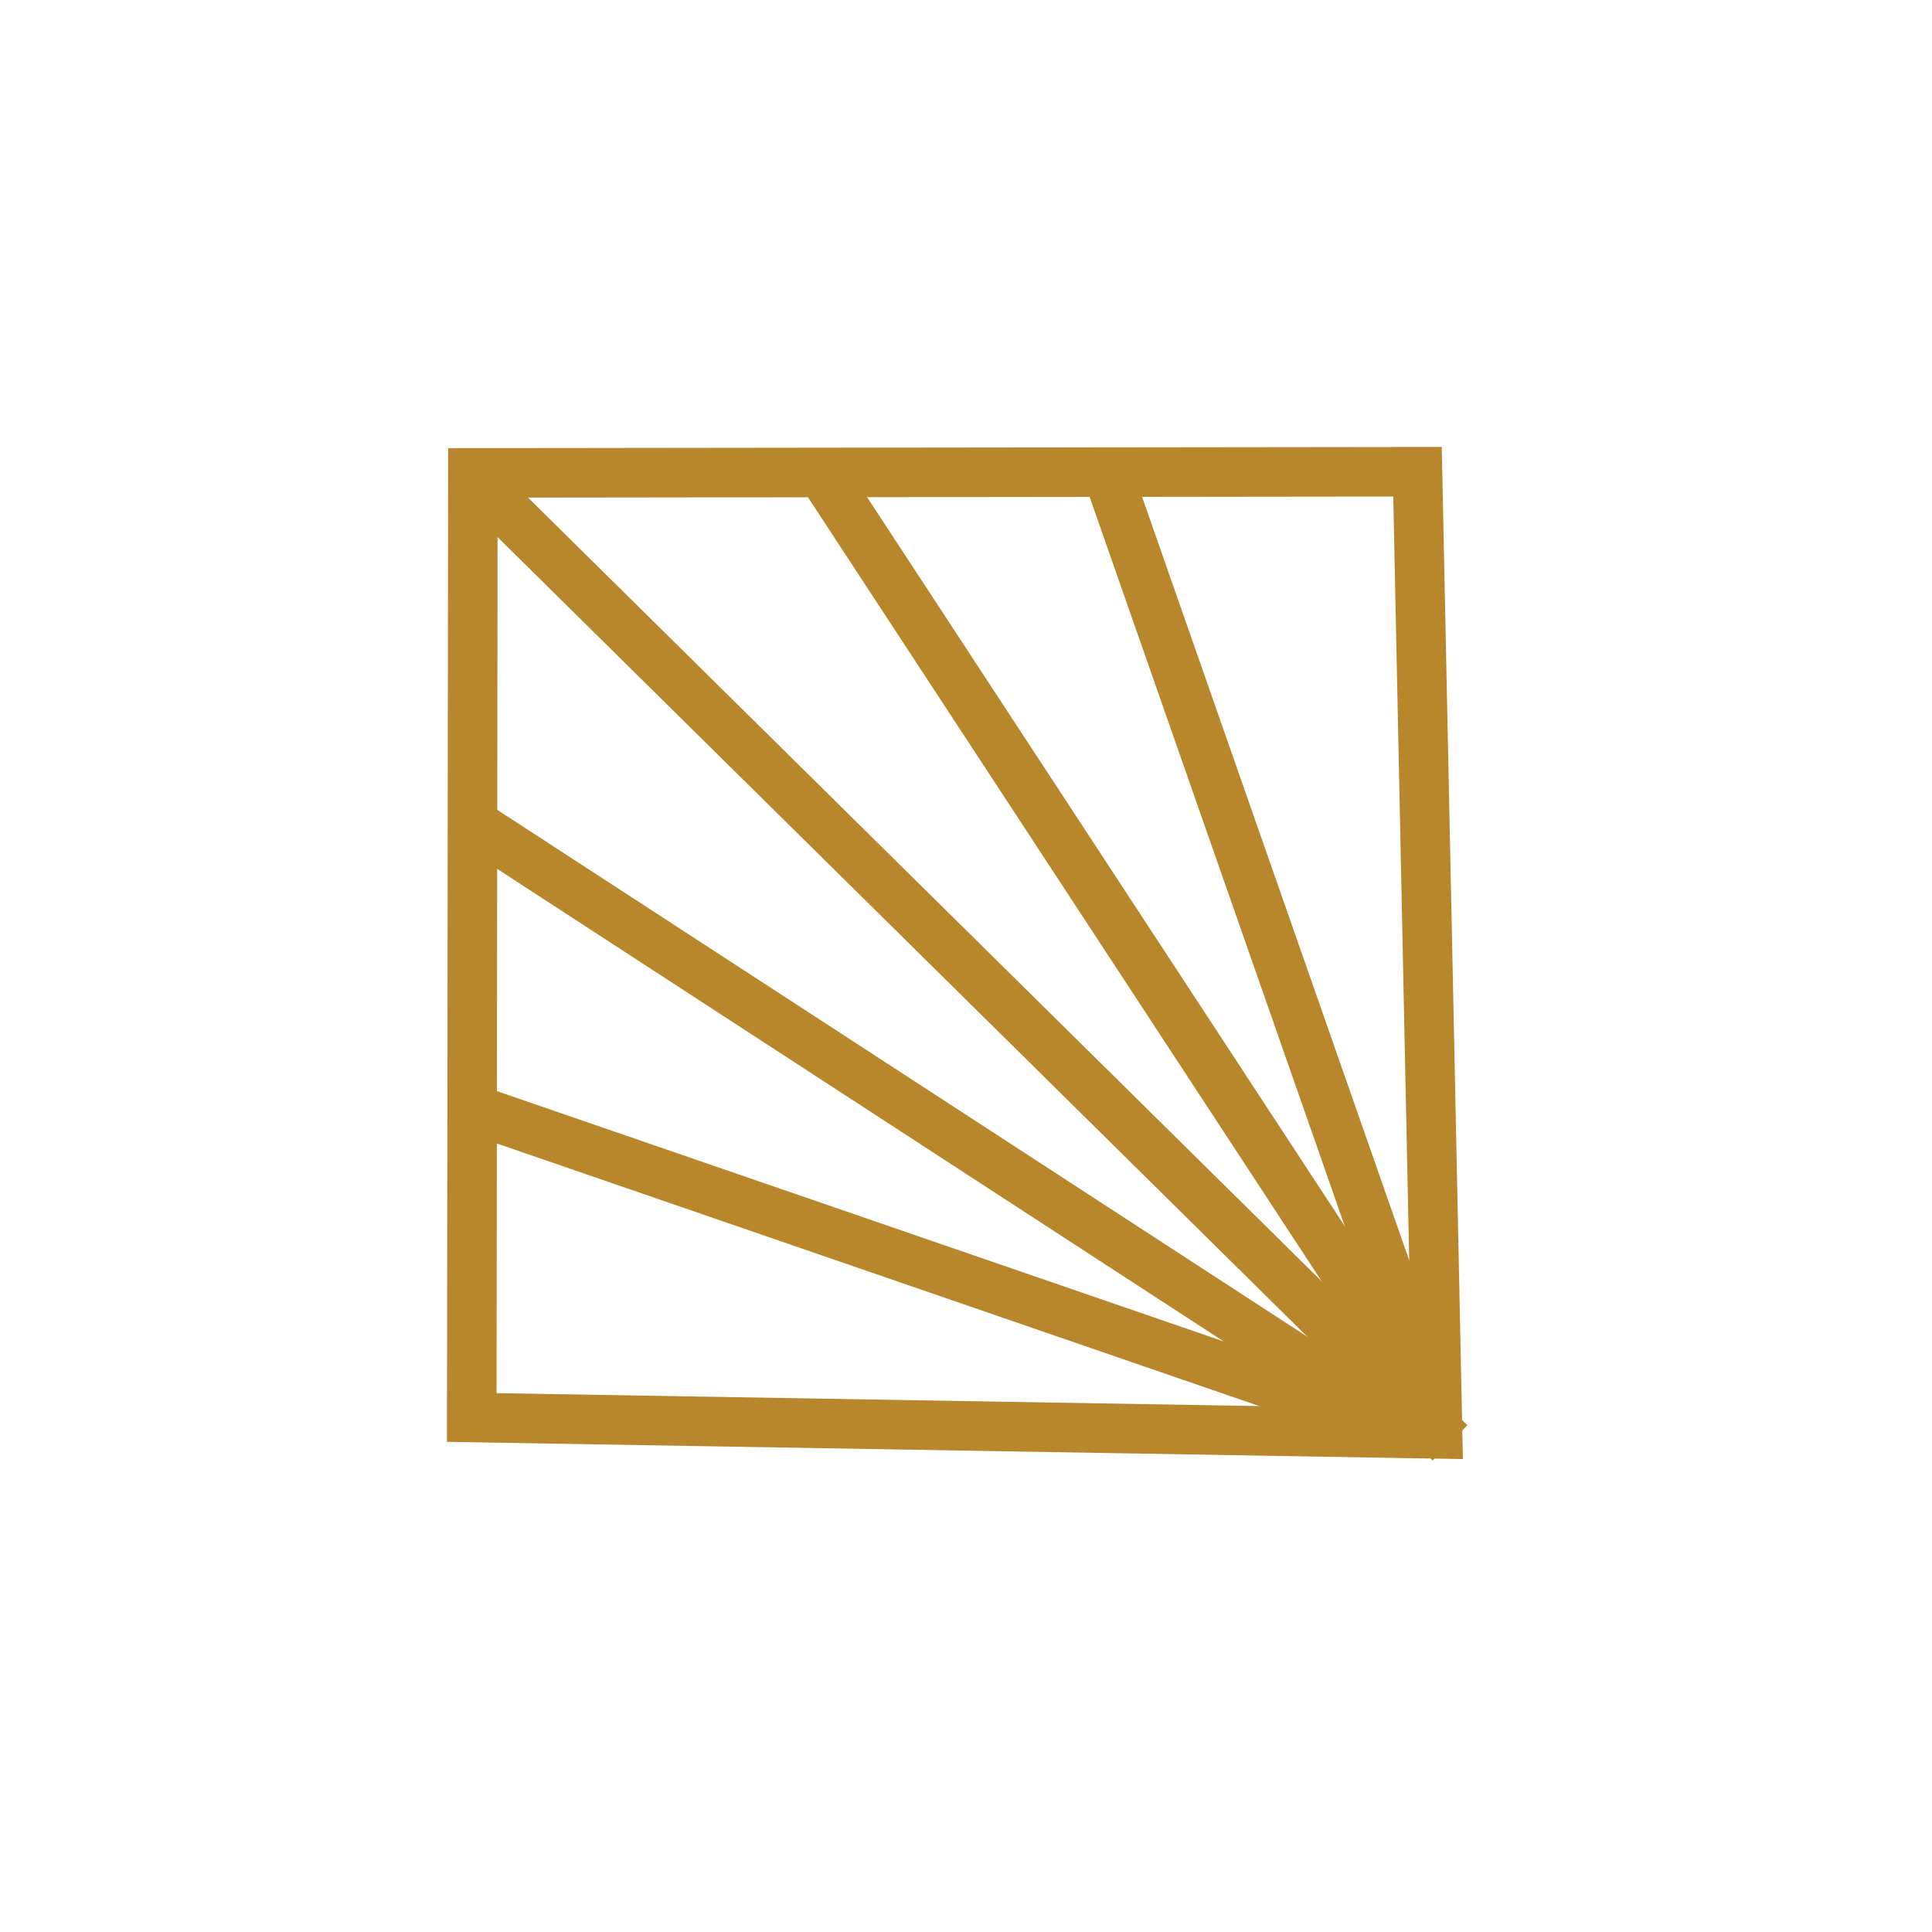
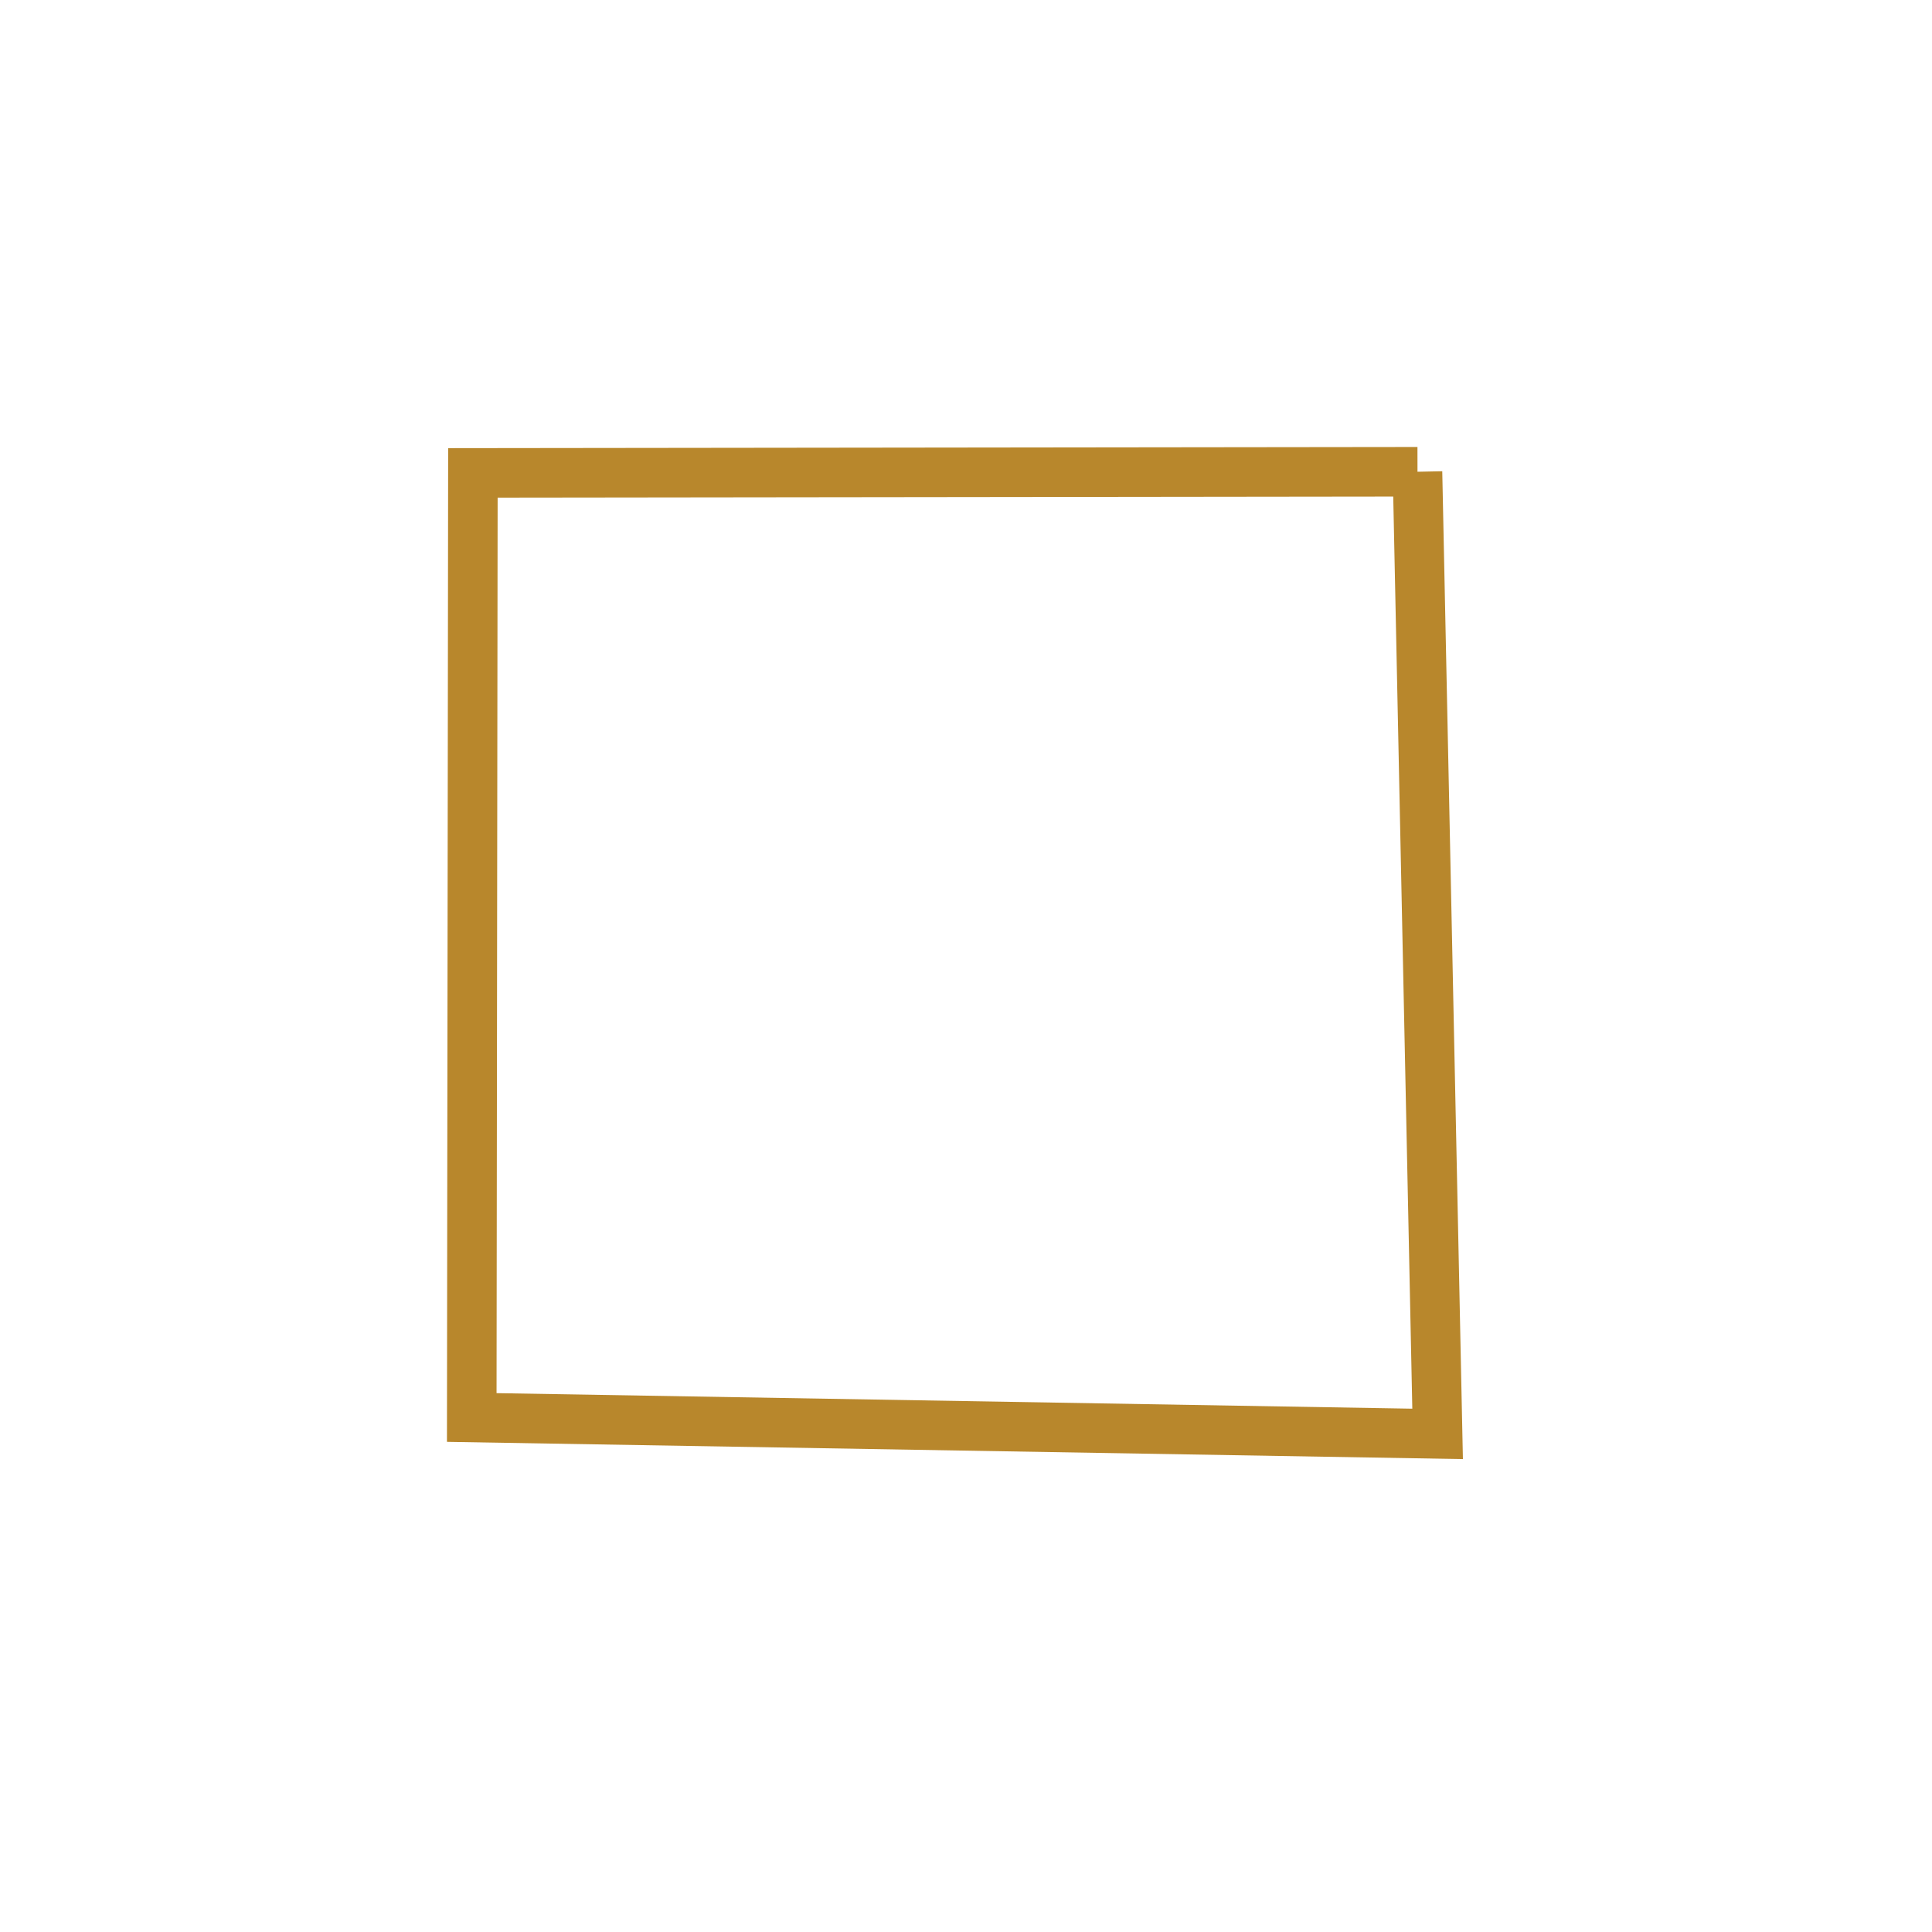
<svg xmlns="http://www.w3.org/2000/svg" width="39" height="39" viewBox="0 0 39 39" fill="none">
-   <path d="M28.434 28.91L9.572 16.641" stroke="#B8872C" stroke-miterlimit="10" />
-   <path d="M28.359 28.867L9.53 22.382" stroke="#B8872C" stroke-miterlimit="10" />
-   <path d="M28.614 9.523L9.546 9.546L9.523 28.614L29.02 28.945L28.614 9.523Z" stroke="#B8872C" stroke-miterlimit="10" />
-   <path d="M29.003 28.498L16.617 9.595" stroke="#B8872C" stroke-miterlimit="10" />
-   <path d="M28.964 28.434L22.35 9.53" stroke="#B8872C" stroke-miterlimit="10" />
-   <path d="M9.641 9.742L29.271 29.126" stroke="#B8872C" stroke-miterlimit="10" />
+   <path d="M28.614 9.523L9.546 9.546L9.523 28.614L29.02 28.945L28.614 9.523" stroke="#B8872C" stroke-miterlimit="10" />
</svg>